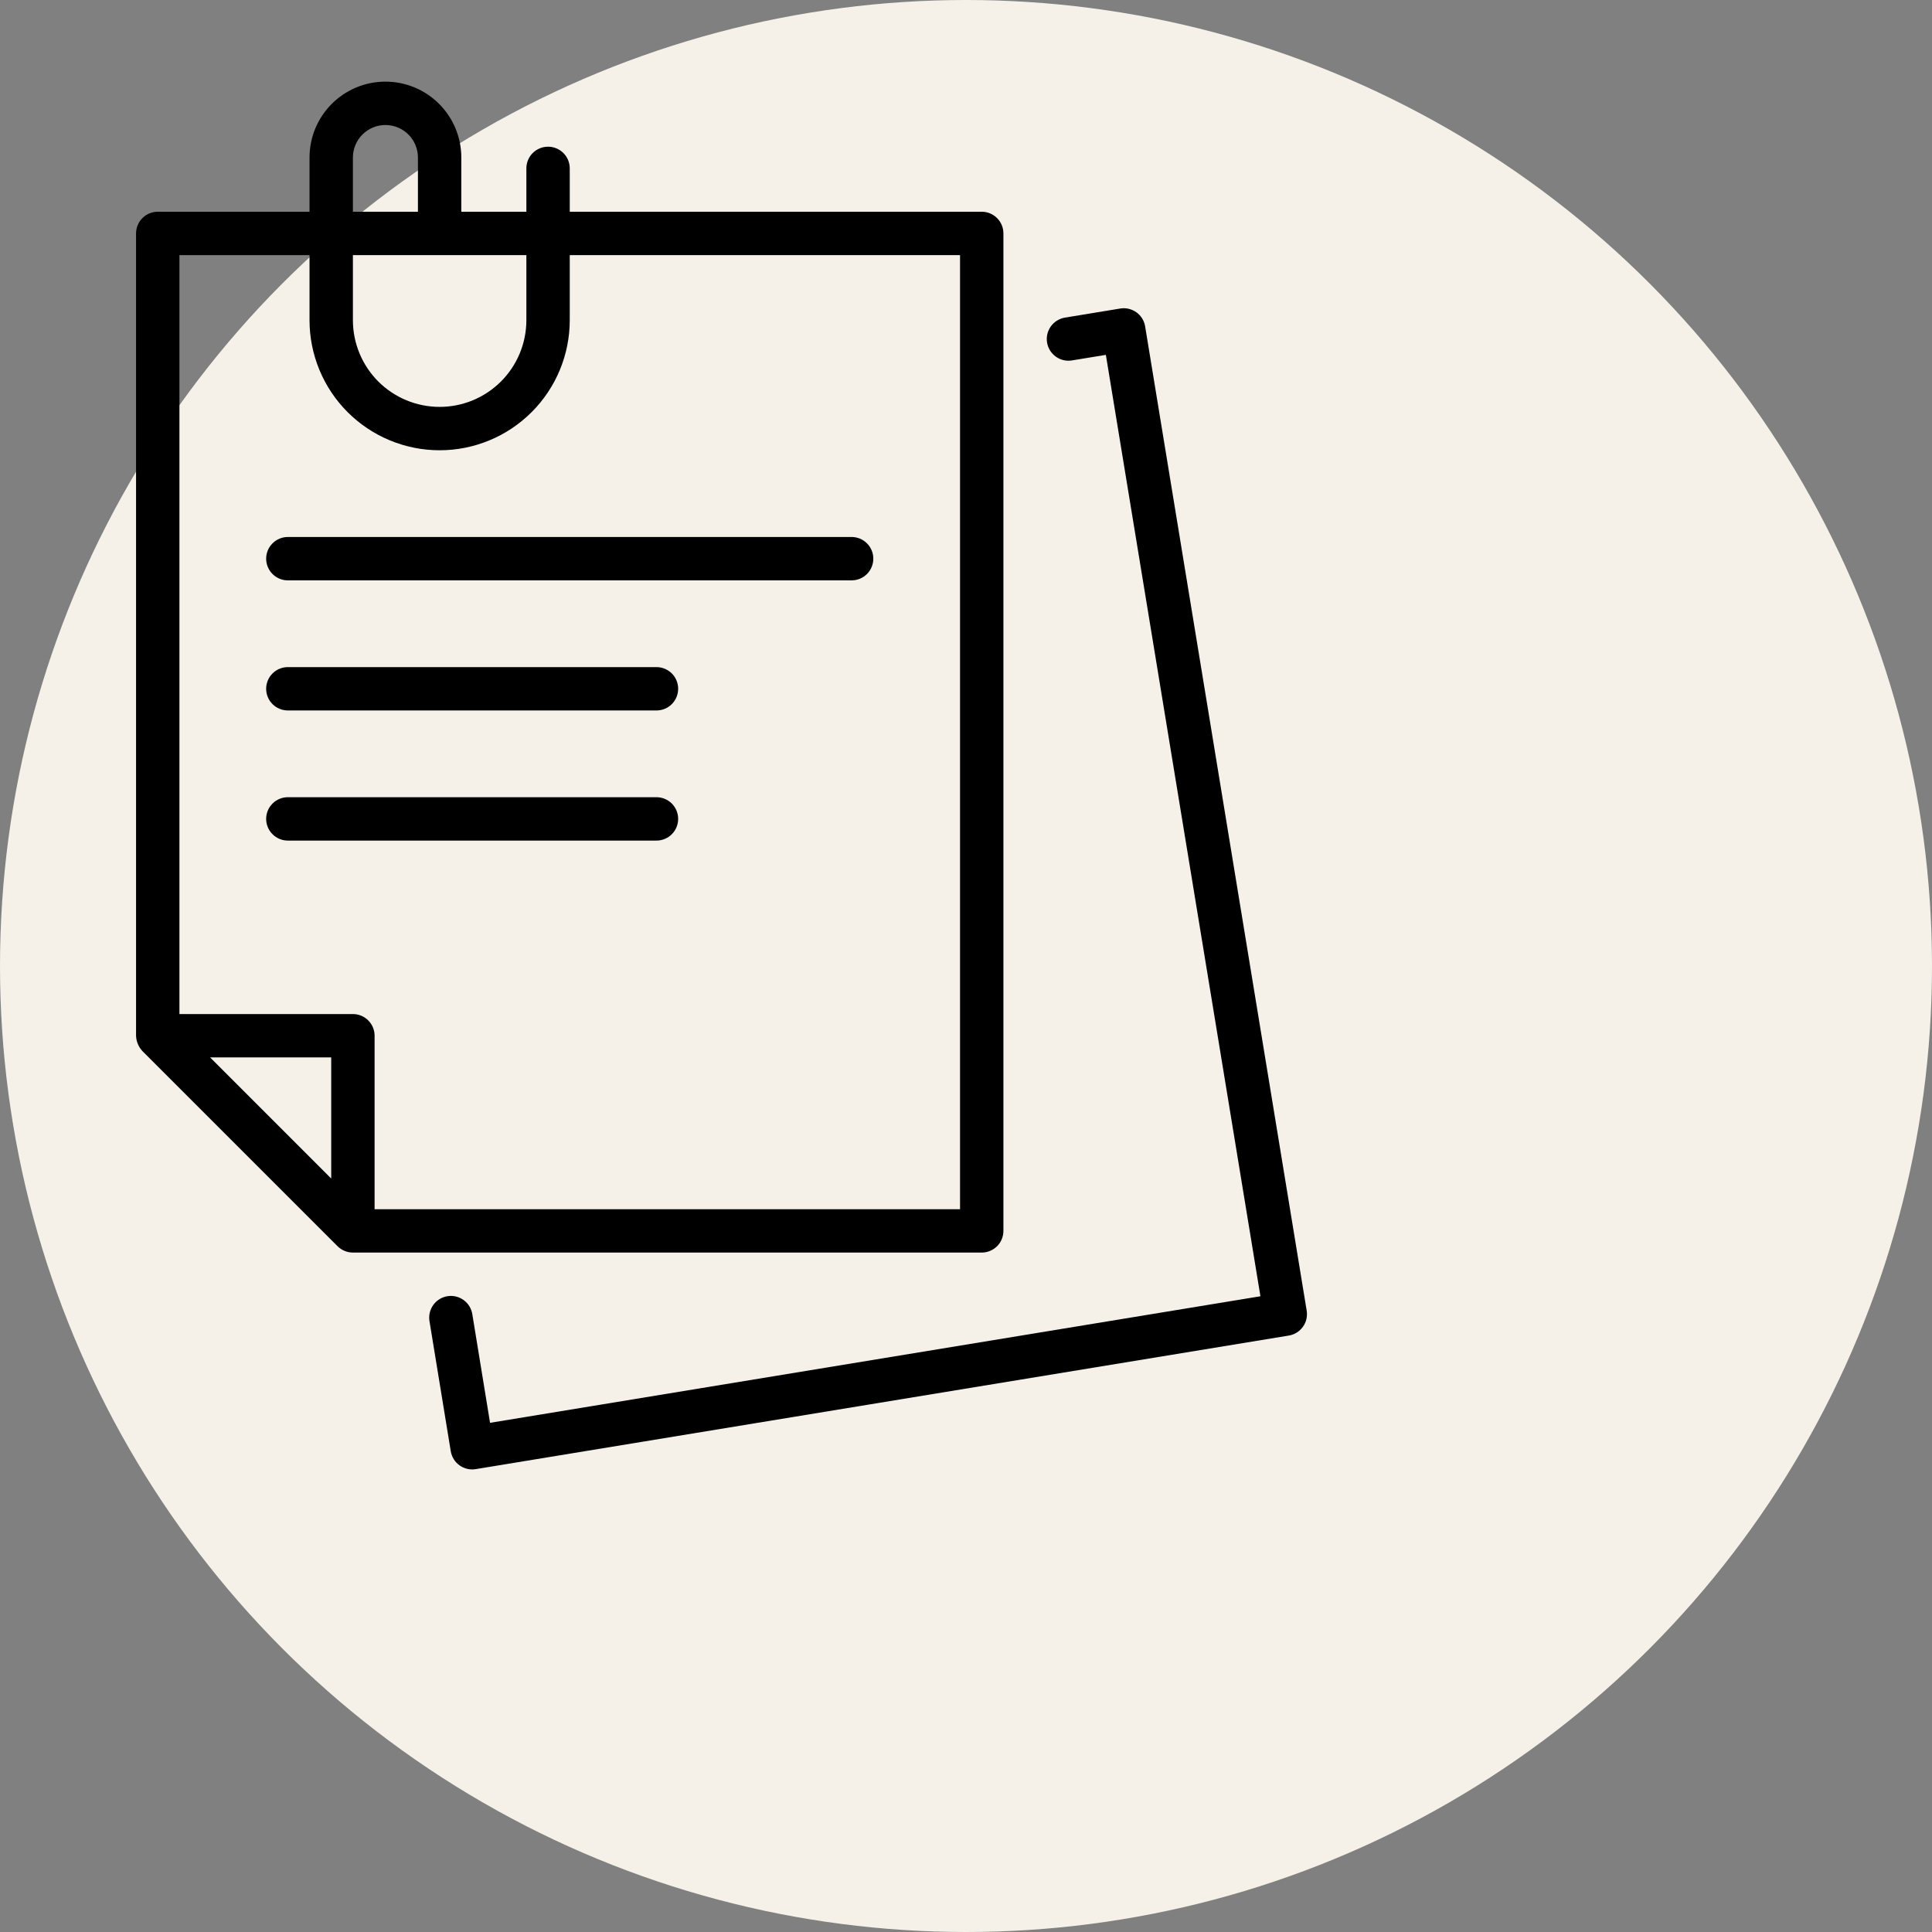
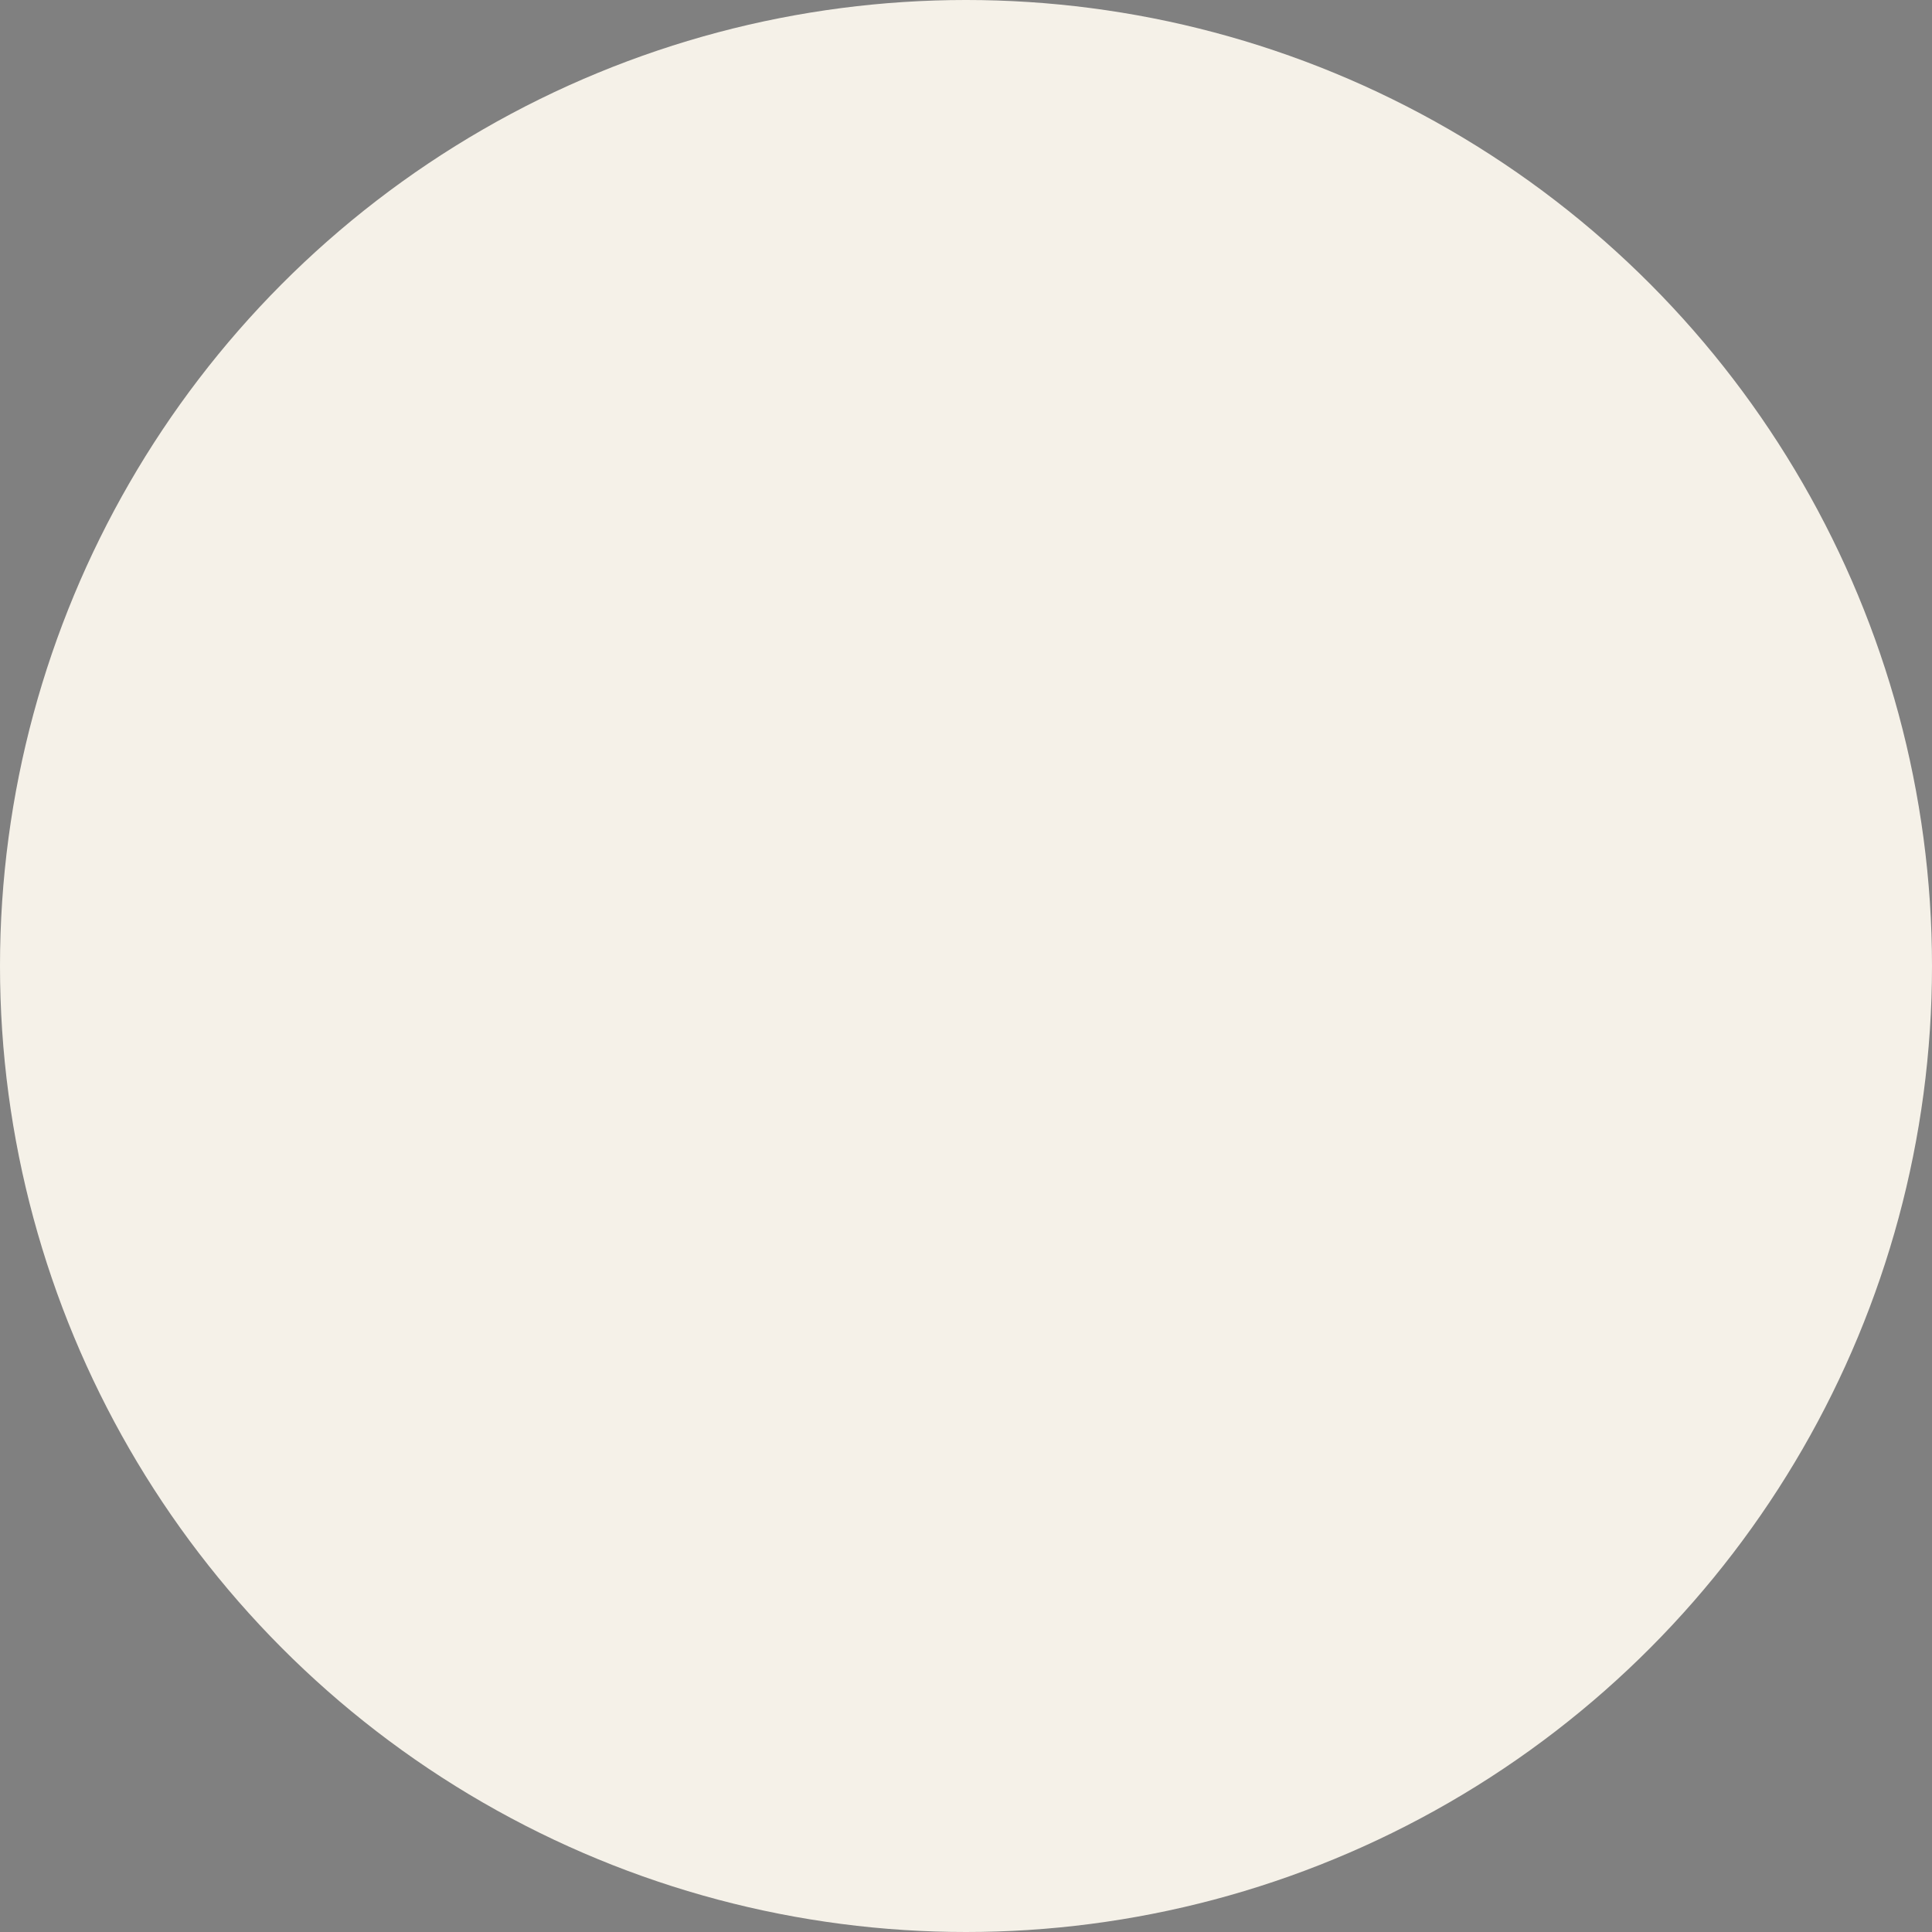
<svg xmlns="http://www.w3.org/2000/svg" width="71" height="71" viewBox="0 0 71 71" fill="none">
  <rect x="0" y="0" width="71" height="71" fill="#808080" stroke="none" />
  <circle cx="35.5" cy="35.5" r="35.5" fill="#F5F1E8" />
-   <path d="M36.078 46.031C36.289 46.031 36.492 45.947 36.642 45.798C36.791 45.648 36.875 45.446 36.875 45.234V8.578C36.875 8.367 36.791 8.164 36.642 8.015C36.492 7.865 36.289 7.781 36.078 7.781H20.938V6.188C20.938 5.976 20.854 5.773 20.704 5.624C20.555 5.475 20.352 5.391 20.141 5.391C19.929 5.391 19.727 5.475 19.577 5.624C19.428 5.773 19.344 5.976 19.344 6.188V7.781H16.953V5.789C16.953 5.049 16.659 4.34 16.136 3.817C15.613 3.294 14.904 3 14.164 3C13.424 3 12.715 3.294 12.192 3.817C11.669 4.34 11.375 5.049 11.375 5.789V7.781H5.797C5.586 7.781 5.383 7.865 5.233 8.015C5.084 8.164 5 8.367 5 8.578V38.062C5.007 38.272 5.09 38.472 5.233 38.626L12.405 45.798C12.555 45.947 12.757 46.031 12.969 46.031H36.078ZM12.969 9.375H19.344V11.766C19.344 12.611 19.008 13.422 18.41 14.02C17.812 14.617 17.002 14.953 16.156 14.953C15.311 14.953 14.5 14.617 13.902 14.02C13.305 13.422 12.969 12.611 12.969 11.766V9.375ZM12.969 5.789C12.969 5.472 13.095 5.168 13.319 4.944C13.543 4.72 13.847 4.594 14.164 4.594C14.481 4.594 14.785 4.72 15.009 4.944C15.233 5.168 15.359 5.472 15.359 5.789V7.781H12.969V5.789ZM11.375 9.375V11.766C11.375 13.034 11.879 14.25 12.775 15.146C13.672 16.043 14.888 16.547 16.156 16.547C17.424 16.547 18.64 16.043 19.537 15.146C20.434 14.25 20.938 13.034 20.938 11.766V9.375H35.281V44.438H13.766V38.062C13.766 37.851 13.682 37.648 13.532 37.499C13.383 37.35 13.18 37.266 12.969 37.266H6.594V9.375H11.375ZM7.721 38.859H12.172V43.311L7.721 38.859ZM48.02 48.165C48.054 48.374 48.005 48.587 47.881 48.759C47.758 48.931 47.572 49.047 47.364 49.081L17.481 53.99C17.377 54.007 17.272 54.003 17.17 53.979C17.068 53.955 16.971 53.911 16.886 53.85C16.801 53.789 16.729 53.712 16.674 53.623C16.619 53.534 16.582 53.435 16.565 53.331L15.783 48.55C15.749 48.342 15.8 48.128 15.923 47.956C16.047 47.785 16.233 47.669 16.442 47.635C16.651 47.601 16.864 47.651 17.036 47.775C17.208 47.898 17.323 48.085 17.357 48.294L18.009 52.288L46.32 47.637L40.64 13.041L39.395 13.245C39.186 13.28 38.972 13.23 38.801 13.106C38.629 12.983 38.513 12.797 38.479 12.588C38.445 12.379 38.495 12.166 38.618 11.994C38.742 11.822 38.928 11.707 39.137 11.672L41.169 11.338C41.377 11.304 41.59 11.354 41.762 11.477C41.934 11.6 42.049 11.787 42.083 11.995L48.02 48.165ZM9.781 20.531C9.781 20.32 9.865 20.117 10.015 19.968C10.164 19.818 10.367 19.734 10.578 19.734H31.297C31.508 19.734 31.711 19.818 31.86 19.968C32.01 20.117 32.094 20.32 32.094 20.531C32.094 20.743 32.01 20.945 31.86 21.095C31.711 21.244 31.508 21.328 31.297 21.328H10.578C10.367 21.328 10.164 21.244 10.015 21.095C9.865 20.945 9.781 20.743 9.781 20.531ZM9.781 25.312C9.781 25.101 9.865 24.898 10.015 24.749C10.164 24.6 10.367 24.516 10.578 24.516H24.125C24.336 24.516 24.539 24.6 24.689 24.749C24.838 24.898 24.922 25.101 24.922 25.312C24.922 25.524 24.838 25.727 24.689 25.876C24.539 26.025 24.336 26.109 24.125 26.109H10.578C10.367 26.109 10.164 26.025 10.015 25.876C9.865 25.727 9.781 25.524 9.781 25.312ZM9.781 30.094C9.781 29.882 9.865 29.68 10.015 29.53C10.164 29.381 10.367 29.297 10.578 29.297H24.125C24.336 29.297 24.539 29.381 24.689 29.53C24.838 29.68 24.922 29.882 24.922 30.094C24.922 30.305 24.838 30.508 24.689 30.657C24.539 30.807 24.336 30.891 24.125 30.891H10.578C10.367 30.891 10.164 30.807 10.015 30.657C9.865 30.508 9.781 30.305 9.781 30.094Z" fill="black" />
</svg>